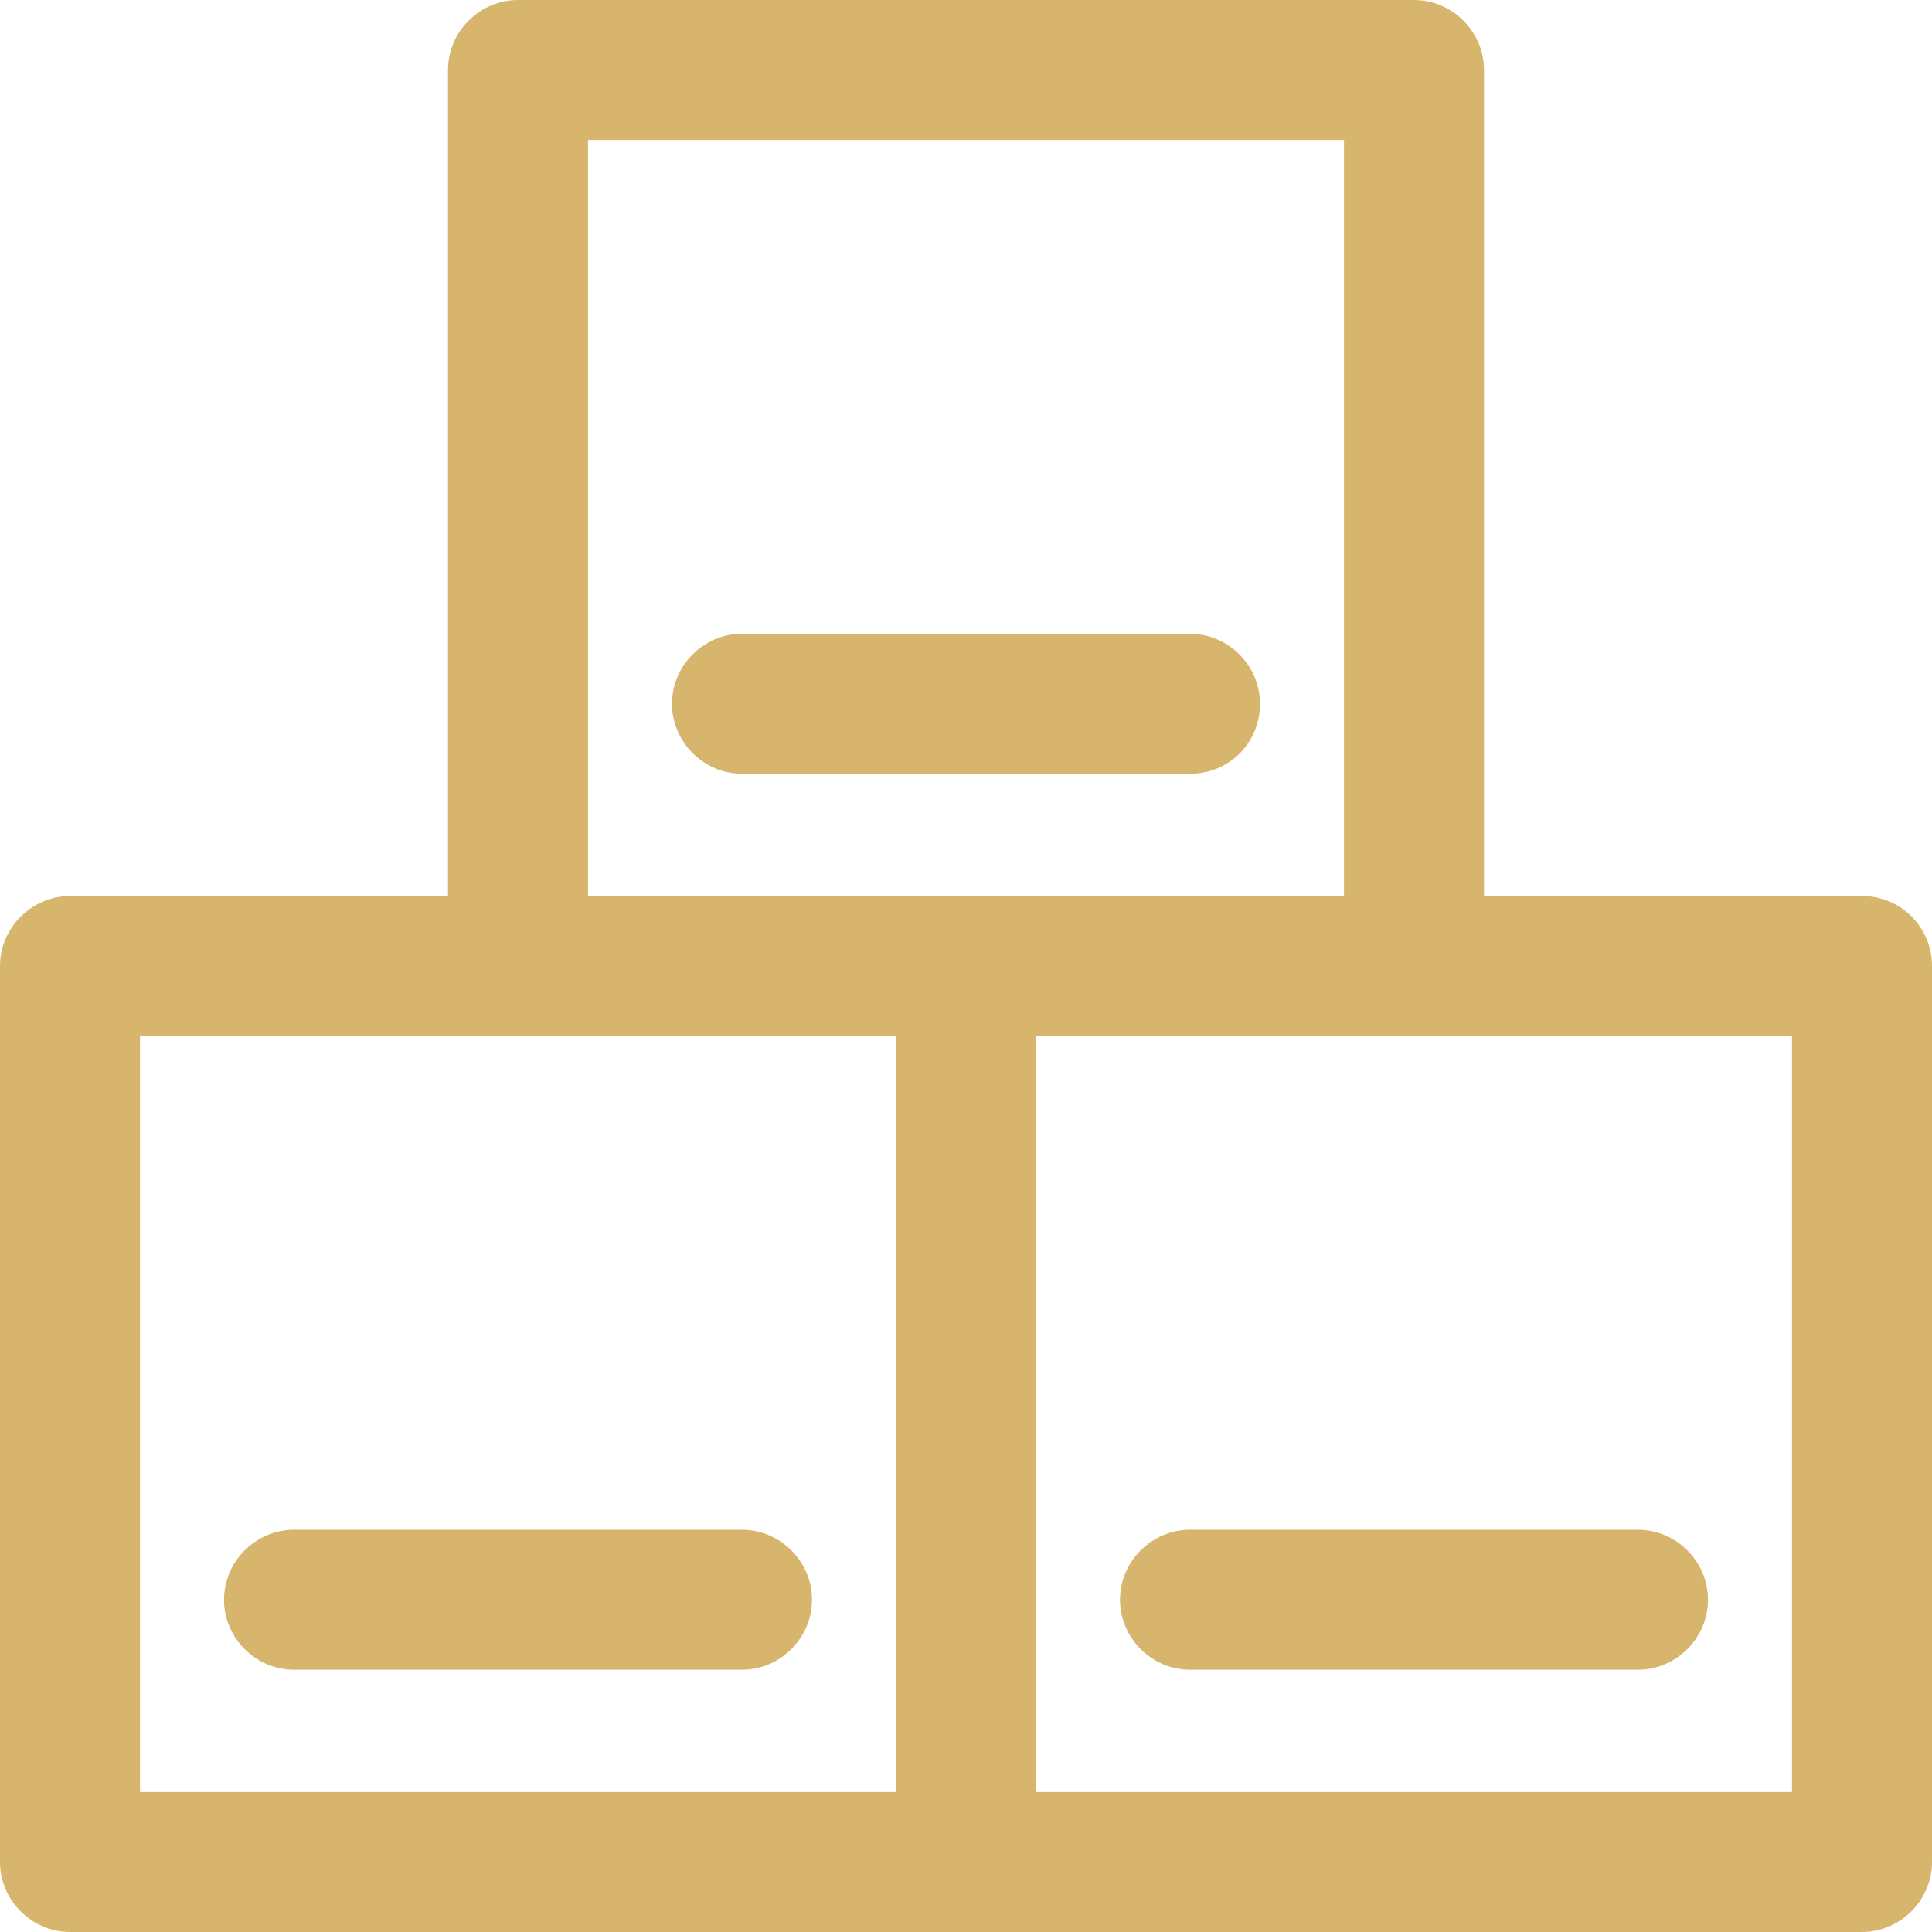
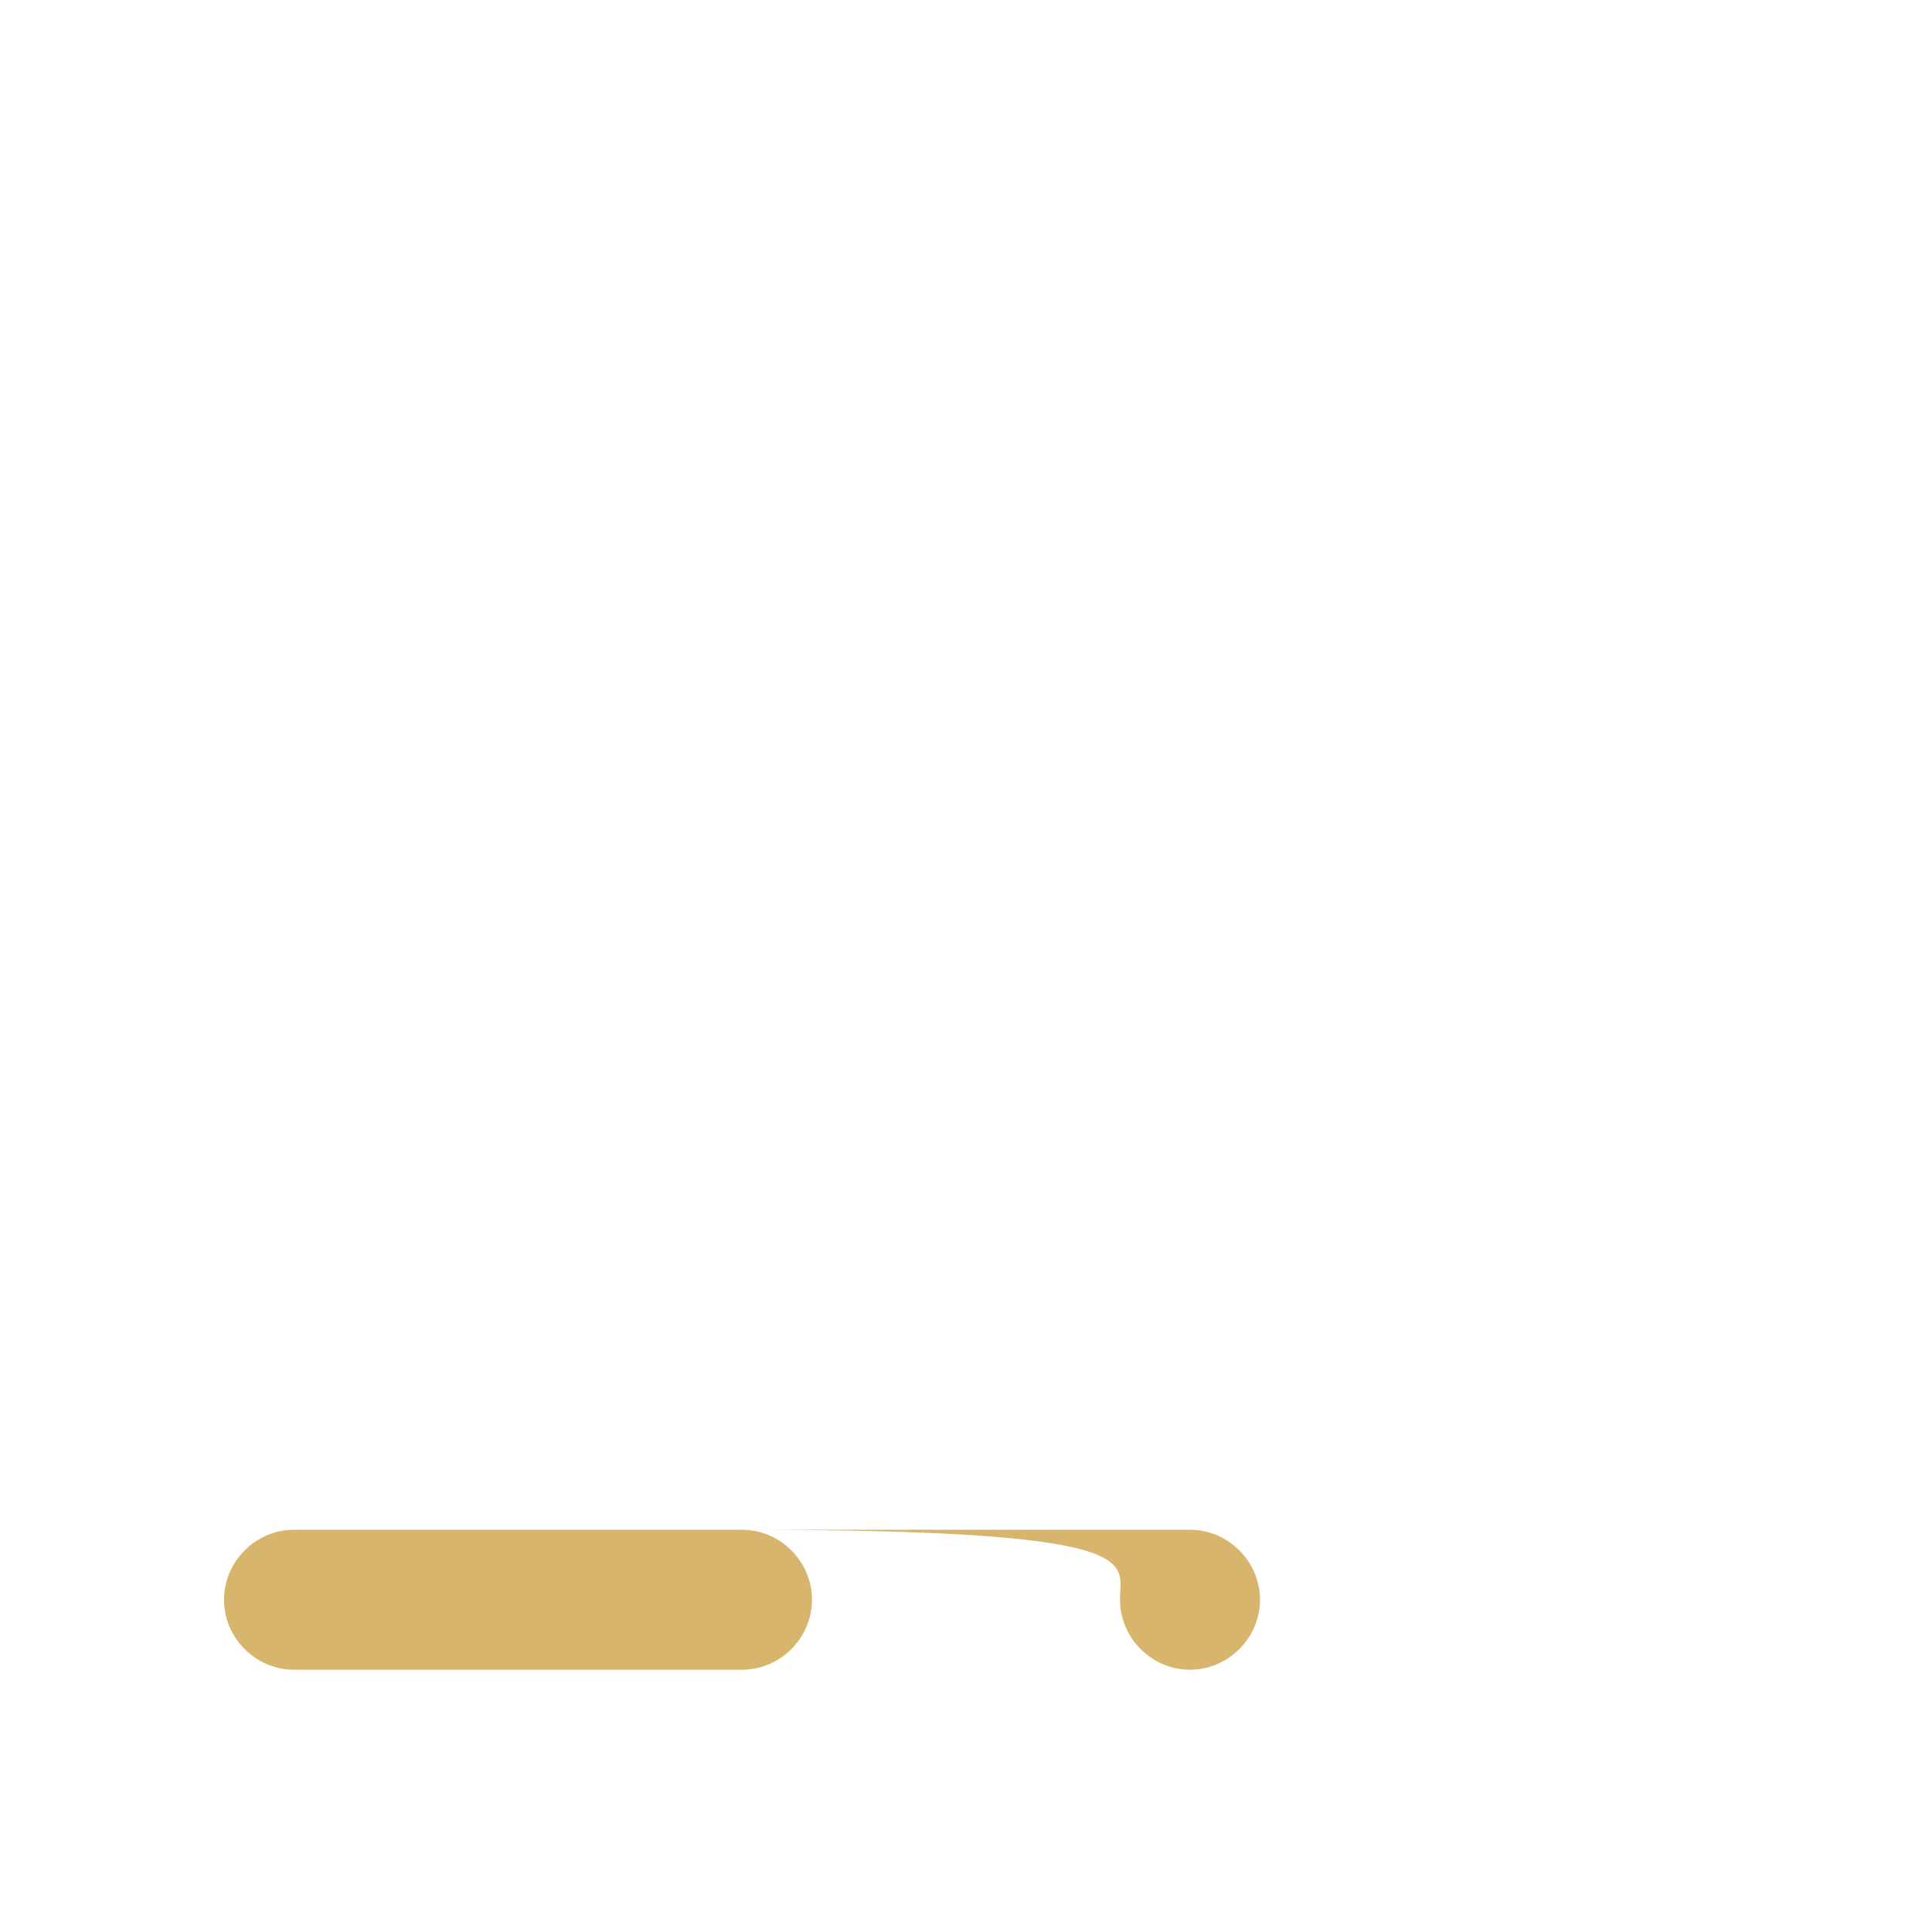
<svg xmlns="http://www.w3.org/2000/svg" version="1.1" id="Capa_1" x="0px" y="0px" viewBox="0 0 207 207" style="enable-background:new 0 0 207 207;" xml:space="preserve">
  <style type="text/css">
	.st0{fill:#D7B56D;}
</style>
  <g>
    <path class="st0" d="M79.5,163.9h-48c-4.1,0-7.5,3.4-7.5,7.5s3.4,7.5,7.5,7.5h48c4.1,0,7.5-3.4,7.5-7.5   C87,167.3,83.6,163.9,79.5,163.9z" />
-     <path class="st0" d="M199.5,96H159V7.5c0-4.1-3.4-7.5-7.5-7.5h-96C51.4,0,48,3.4,48,7.5V96H7.5C3.4,96,0,99.4,0,103.5v96   c0,4.1,3.4,7.5,7.5,7.5h96h96c4.1,0,7.5-3.4,7.5-7.5v-96C207,99.4,203.7,96,199.5,96z M63,15h81v81h-40.5H63V15z M15,111h40.5H96   v81H15V111z M192,192h-81v-81h40.5H192V192z" />
-     <path class="st0" d="M120,171.4c0,4.1,3.4,7.5,7.5,7.5h48c4.1,0,7.5-3.4,7.5-7.5s-3.4-7.5-7.5-7.5h-48   C123.4,163.9,120,167.3,120,171.4z" />
-     <path class="st0" d="M135,75.4c0-4.1-3.4-7.5-7.5-7.5h-48c-4.1,0-7.5,3.4-7.5,7.5s3.4,7.5,7.5,7.5h48C131.7,82.9,135,79.6,135,75.4   z" />
+     <path class="st0" d="M120,171.4c0,4.1,3.4,7.5,7.5,7.5c4.1,0,7.5-3.4,7.5-7.5s-3.4-7.5-7.5-7.5h-48   C123.4,163.9,120,167.3,120,171.4z" />
  </g>
</svg>